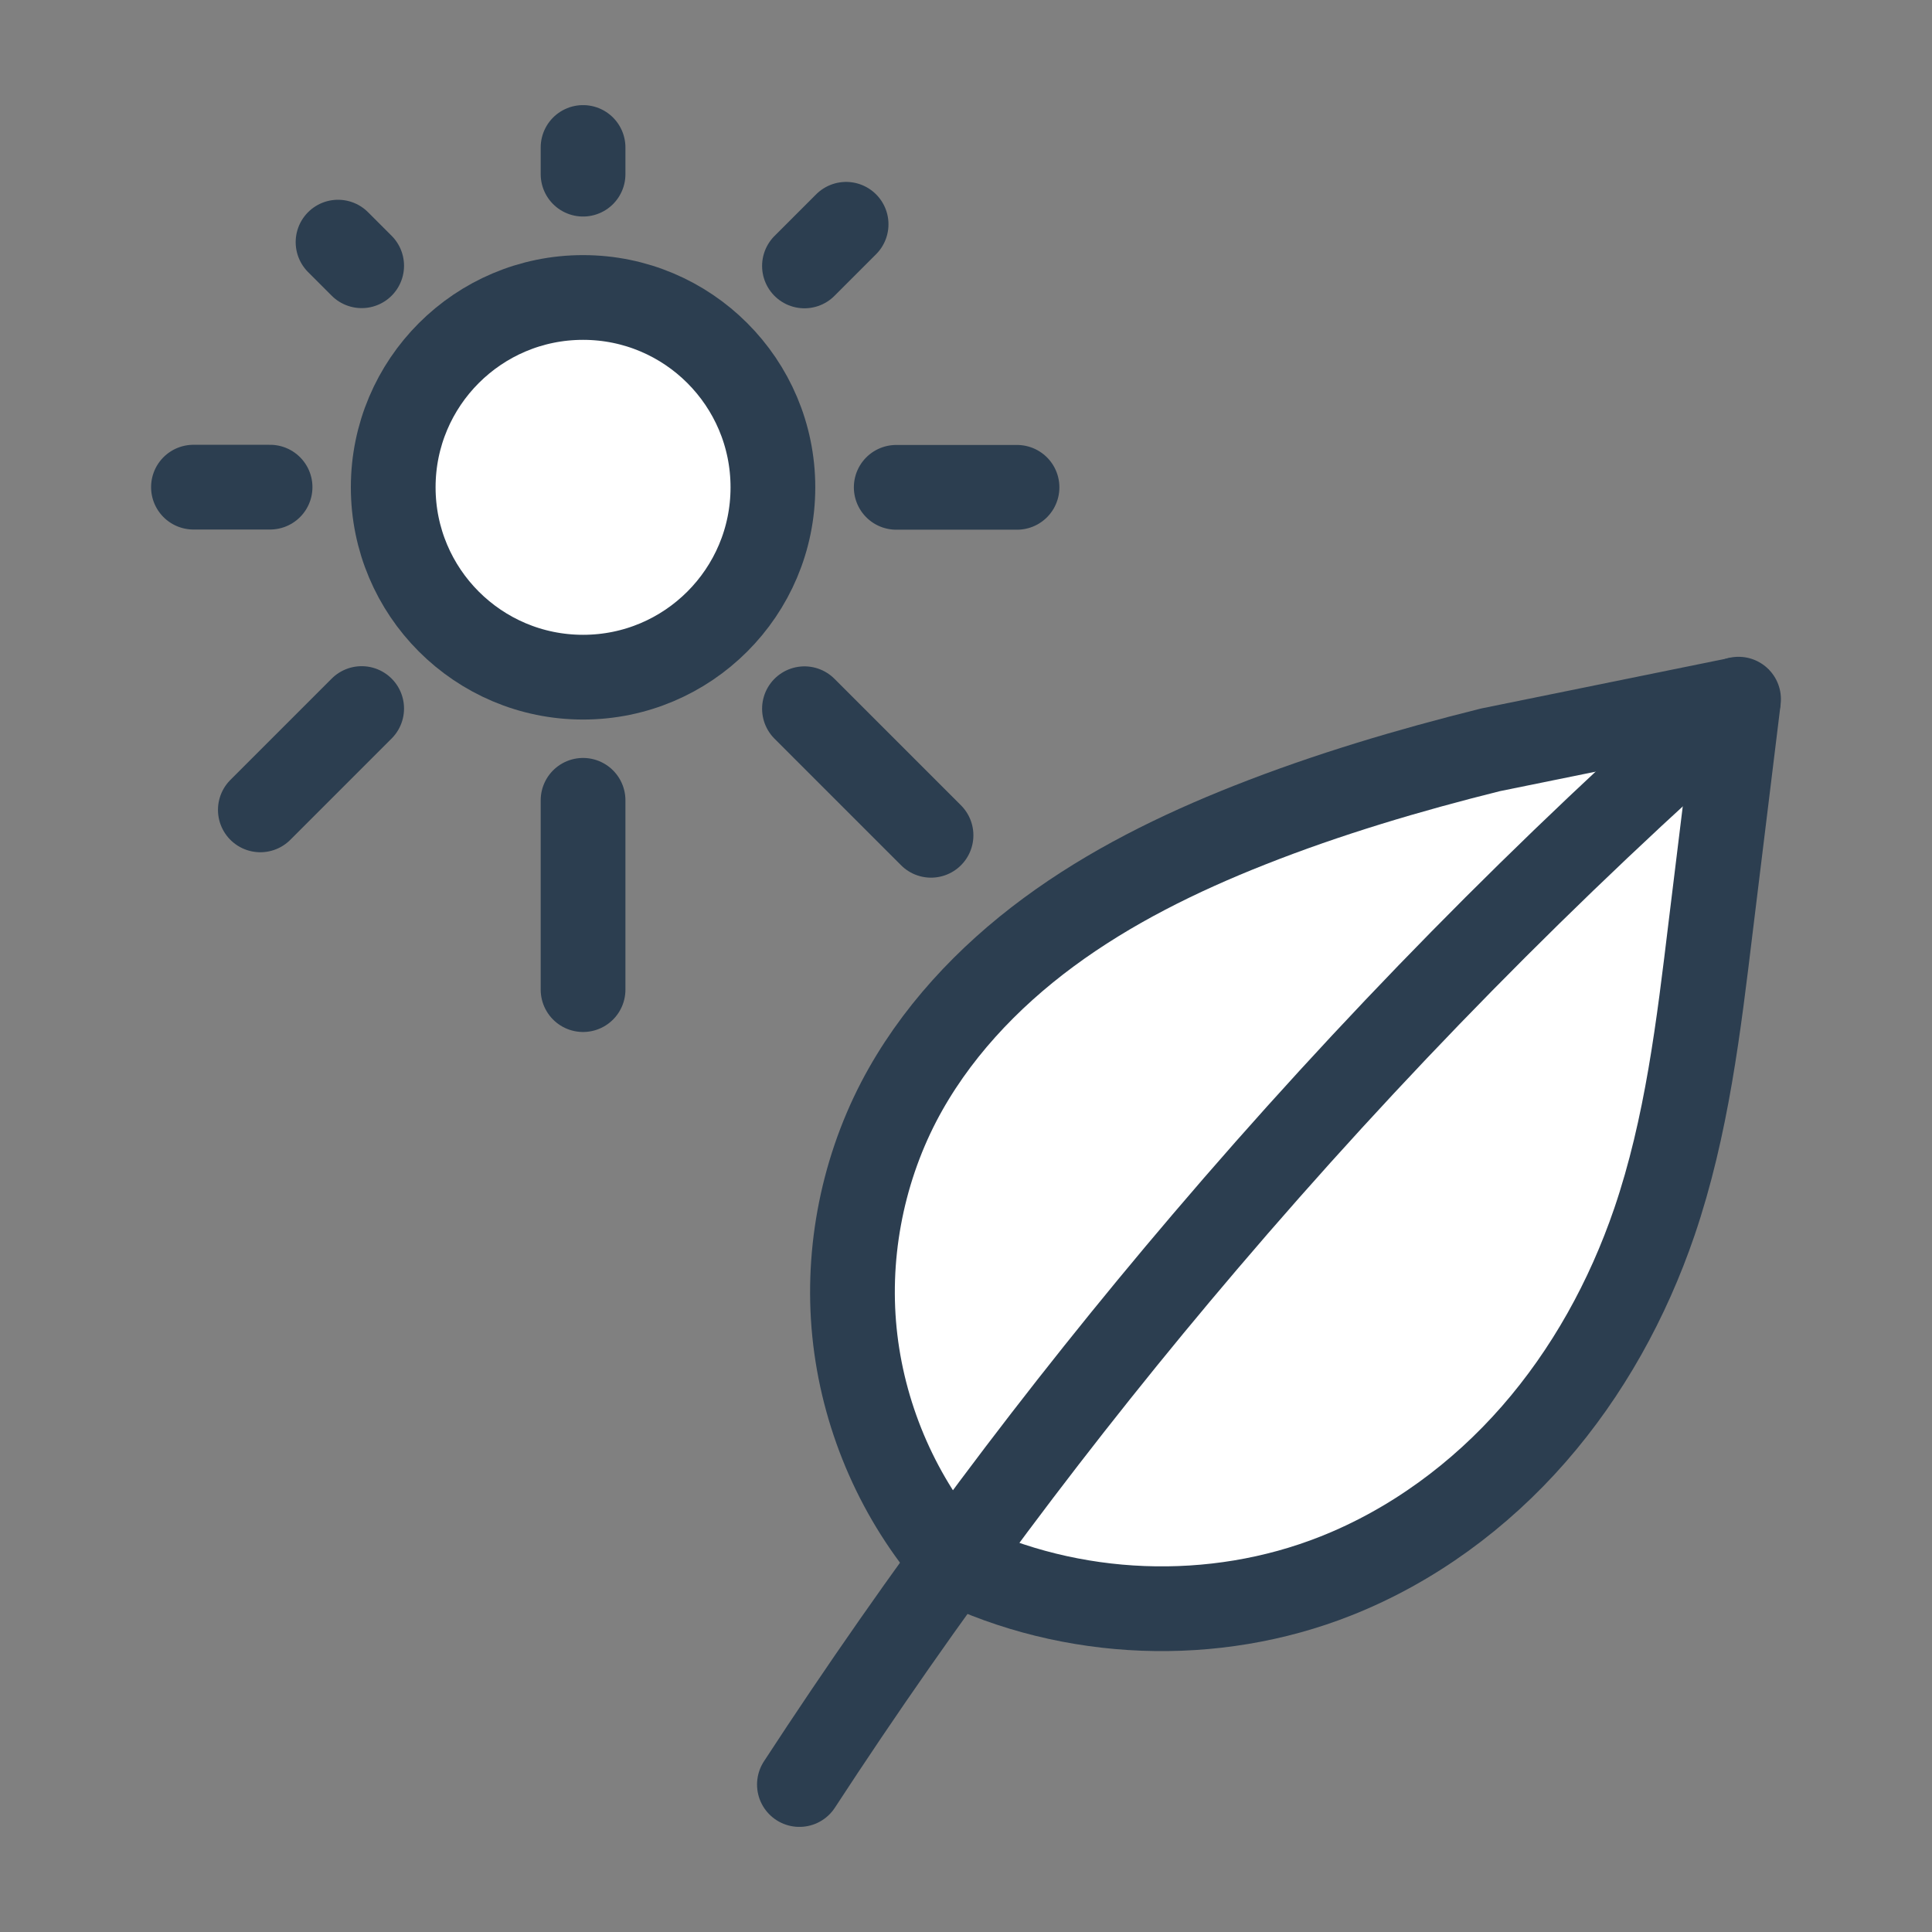
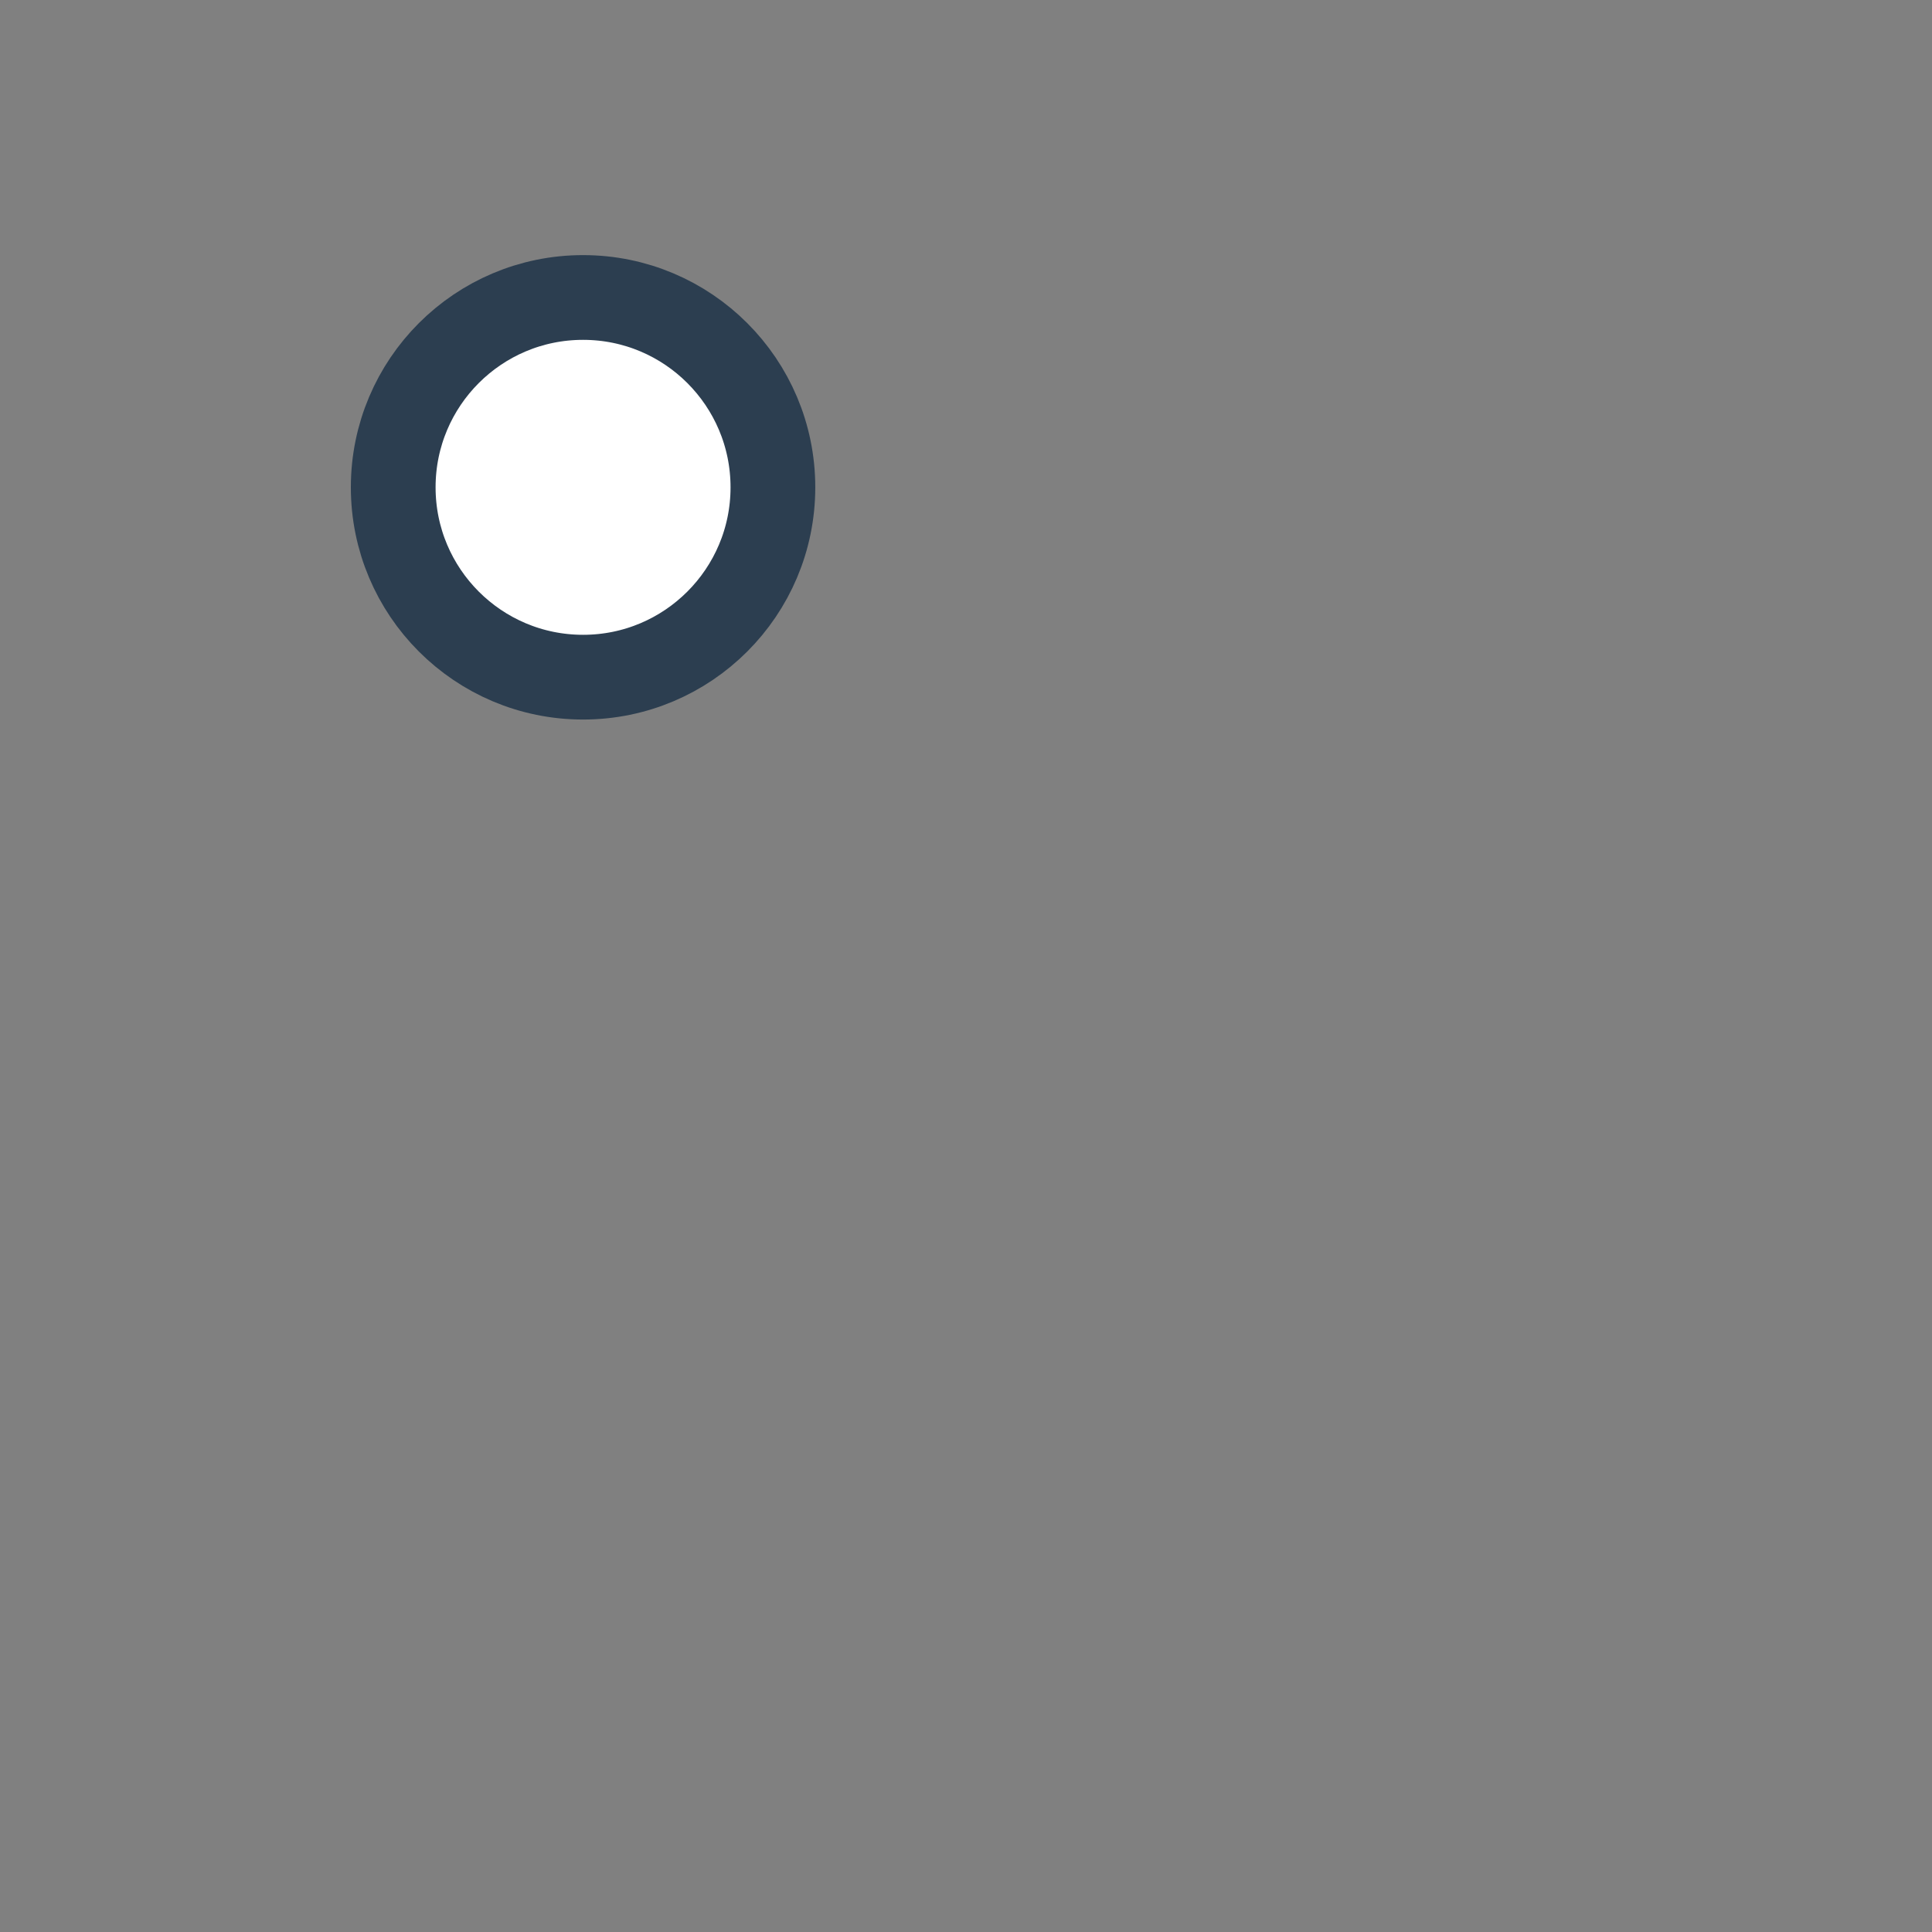
<svg xmlns="http://www.w3.org/2000/svg" width="40.5" height="40.5" viewBox="0 0 10.716 10.716">
  <rect x="0" y="0" width="10.716" height="10.716" fill="#808080" stroke="none" />
  <style>.B{stroke:#2c3e50}.C{stroke-linejoin:round}.D{stroke-linecap:round}</style>
  <g fill="#fff" stroke-width=".47" class="B">
-     <path d="M9.643 3.879l-1.376.28c-.453.113-.902.246-1.337.418-.392.155-.774.343-1.114.594s-.636.566-.831.94c-.209.403-.295.87-.241 1.321s.245.885.543 1.228c.655.319 1.445.35 2.123.081.422-.167.798-.444 1.097-.786s.522-.747.669-1.177c.18-.528.246-1.088.313-1.642l.154-1.257z" stroke-linejoin="bevel" />
    <g class="C">
      <circle cx="3.234" cy="2.703" r="1.053" />
-       <path d="M4.434 9.898c.685-1.05 1.436-2.056 2.249-3.01.913-1.072 1.903-2.079 2.96-3.01" class="D" />
    </g>
  </g>
  <g fill="none" stroke-width=".47" class="B C D">
-     <path d="M3.234.966l-0-.148m1.228.657l.231-.231m.278 1.459l.67-0m-1.179 1.228l.702.702m-1.93-.194l0 1.05m-1.228-1.559l-.562.562m.054-1.79l-.425 0" />
-     <path d="M2.006 1.474l-.131-.131" />
-   </g>
+     </g>
</svg>